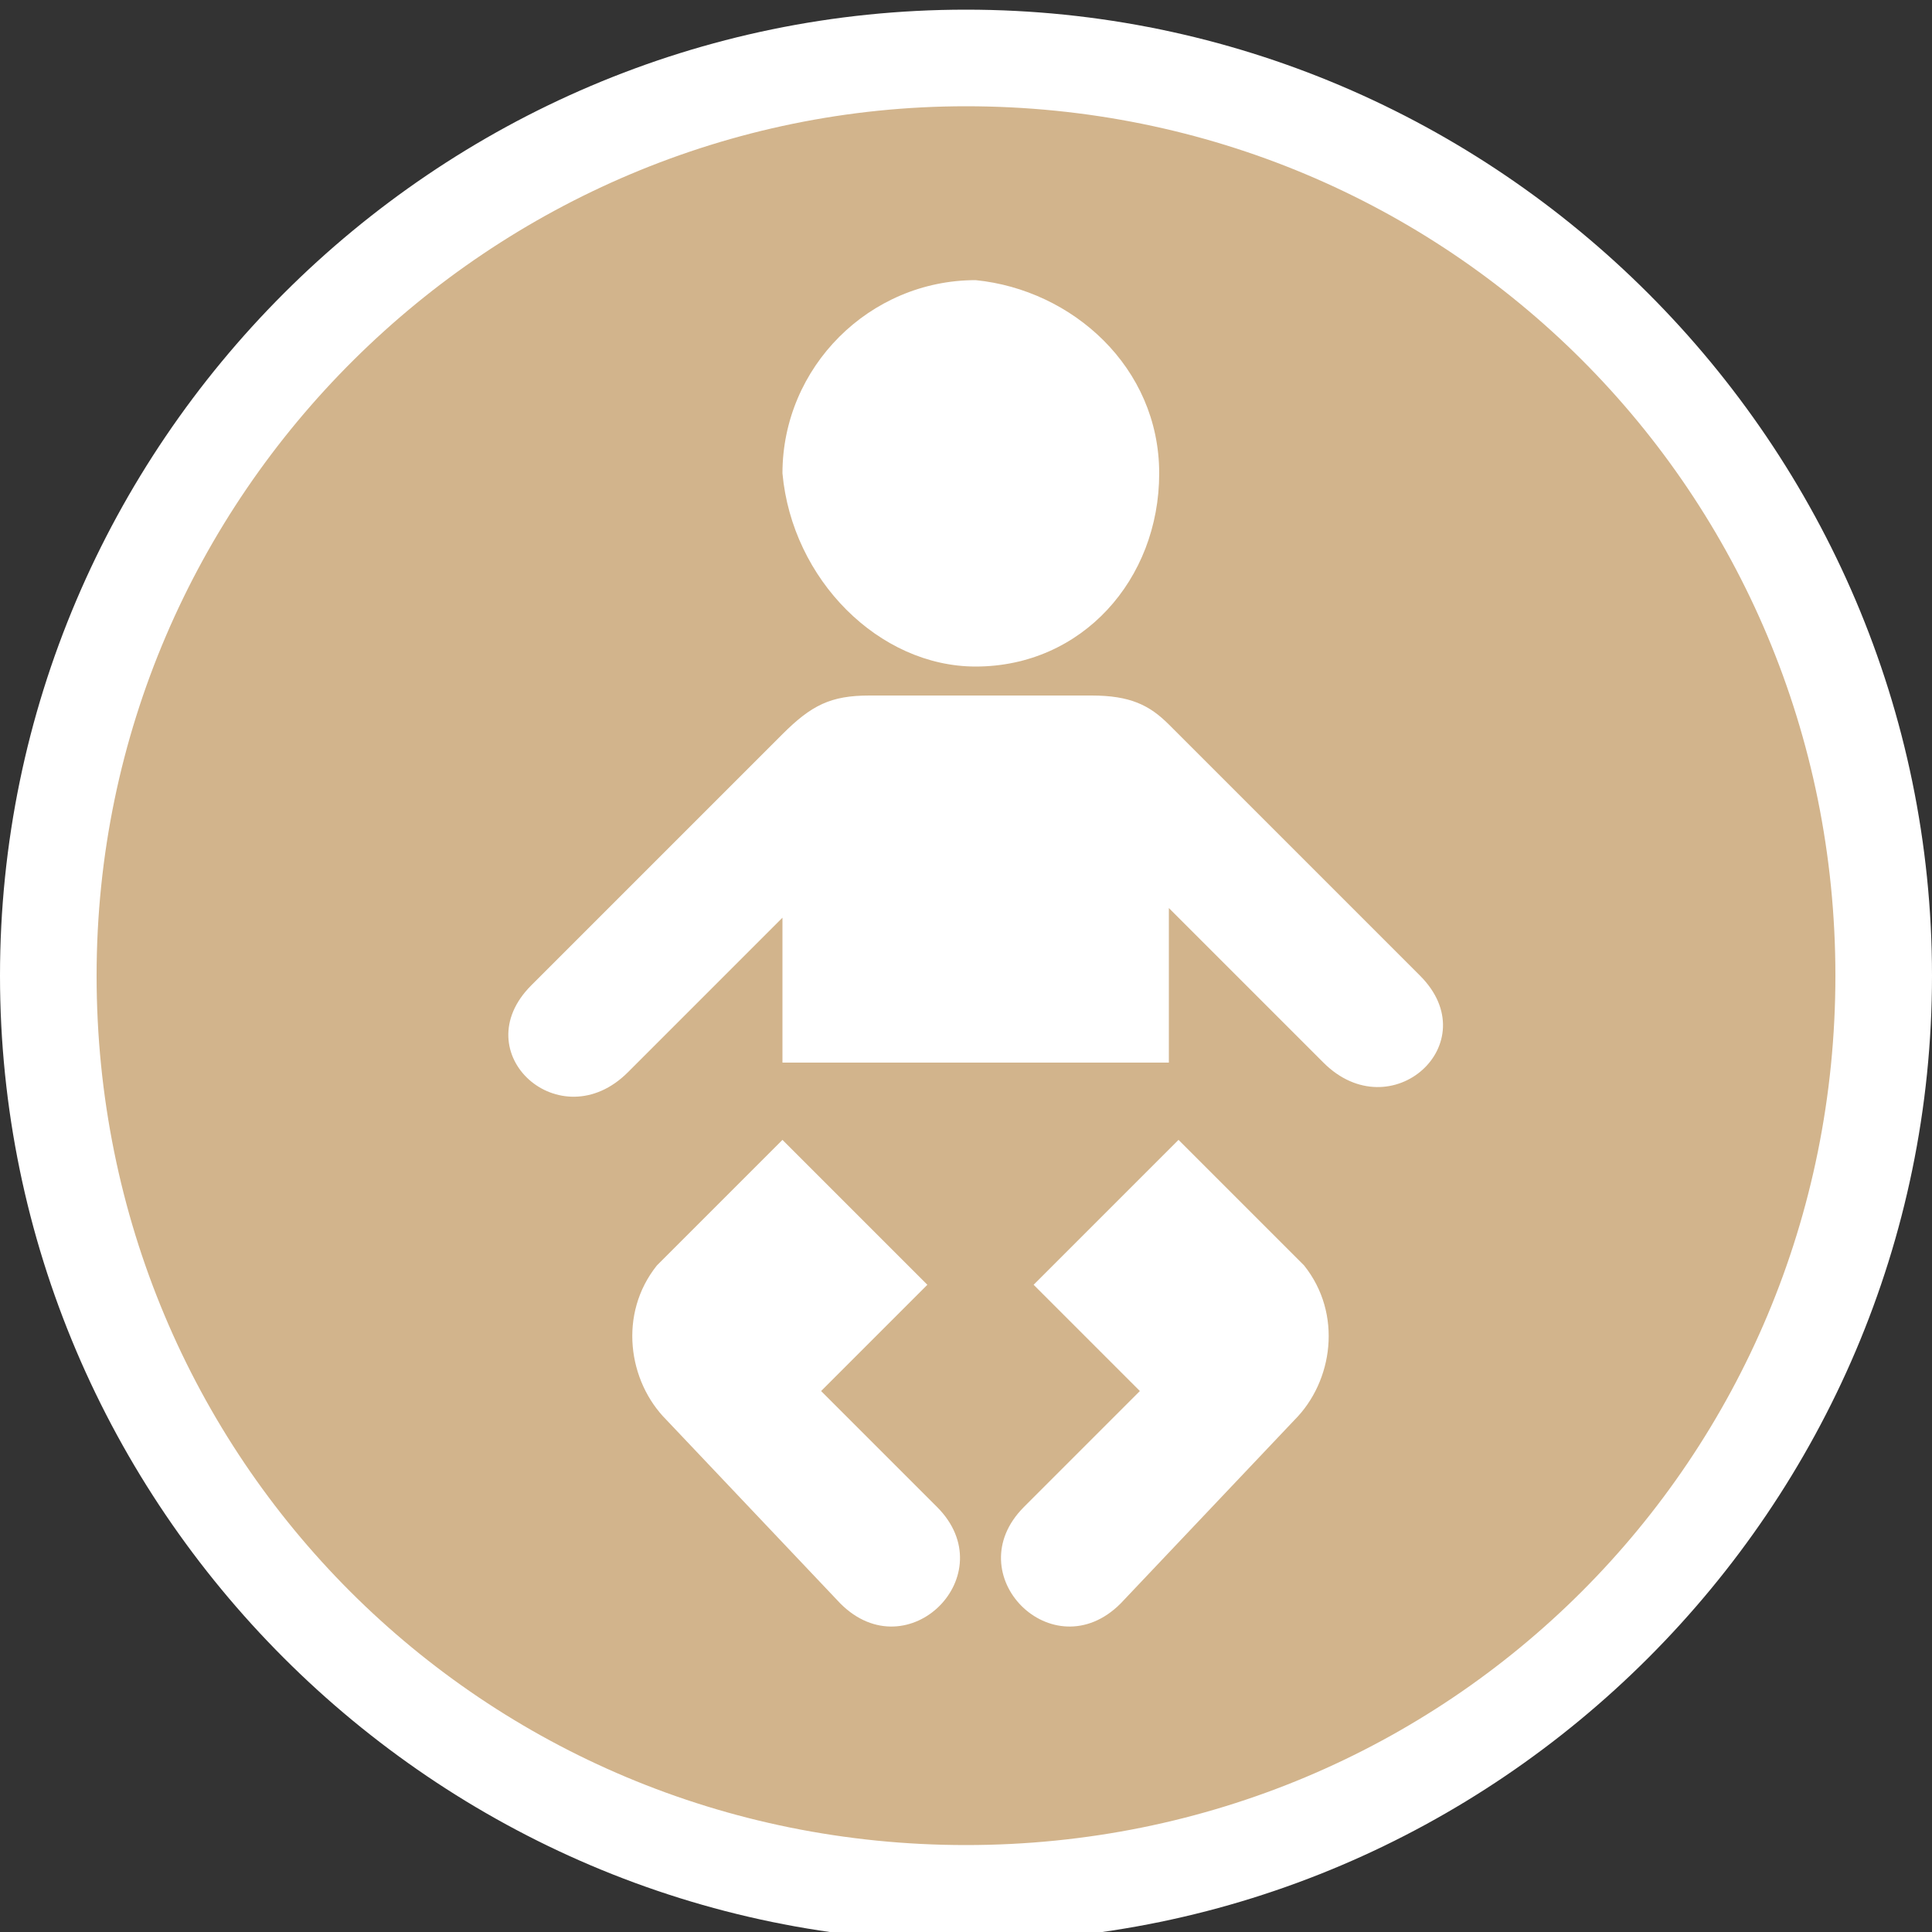
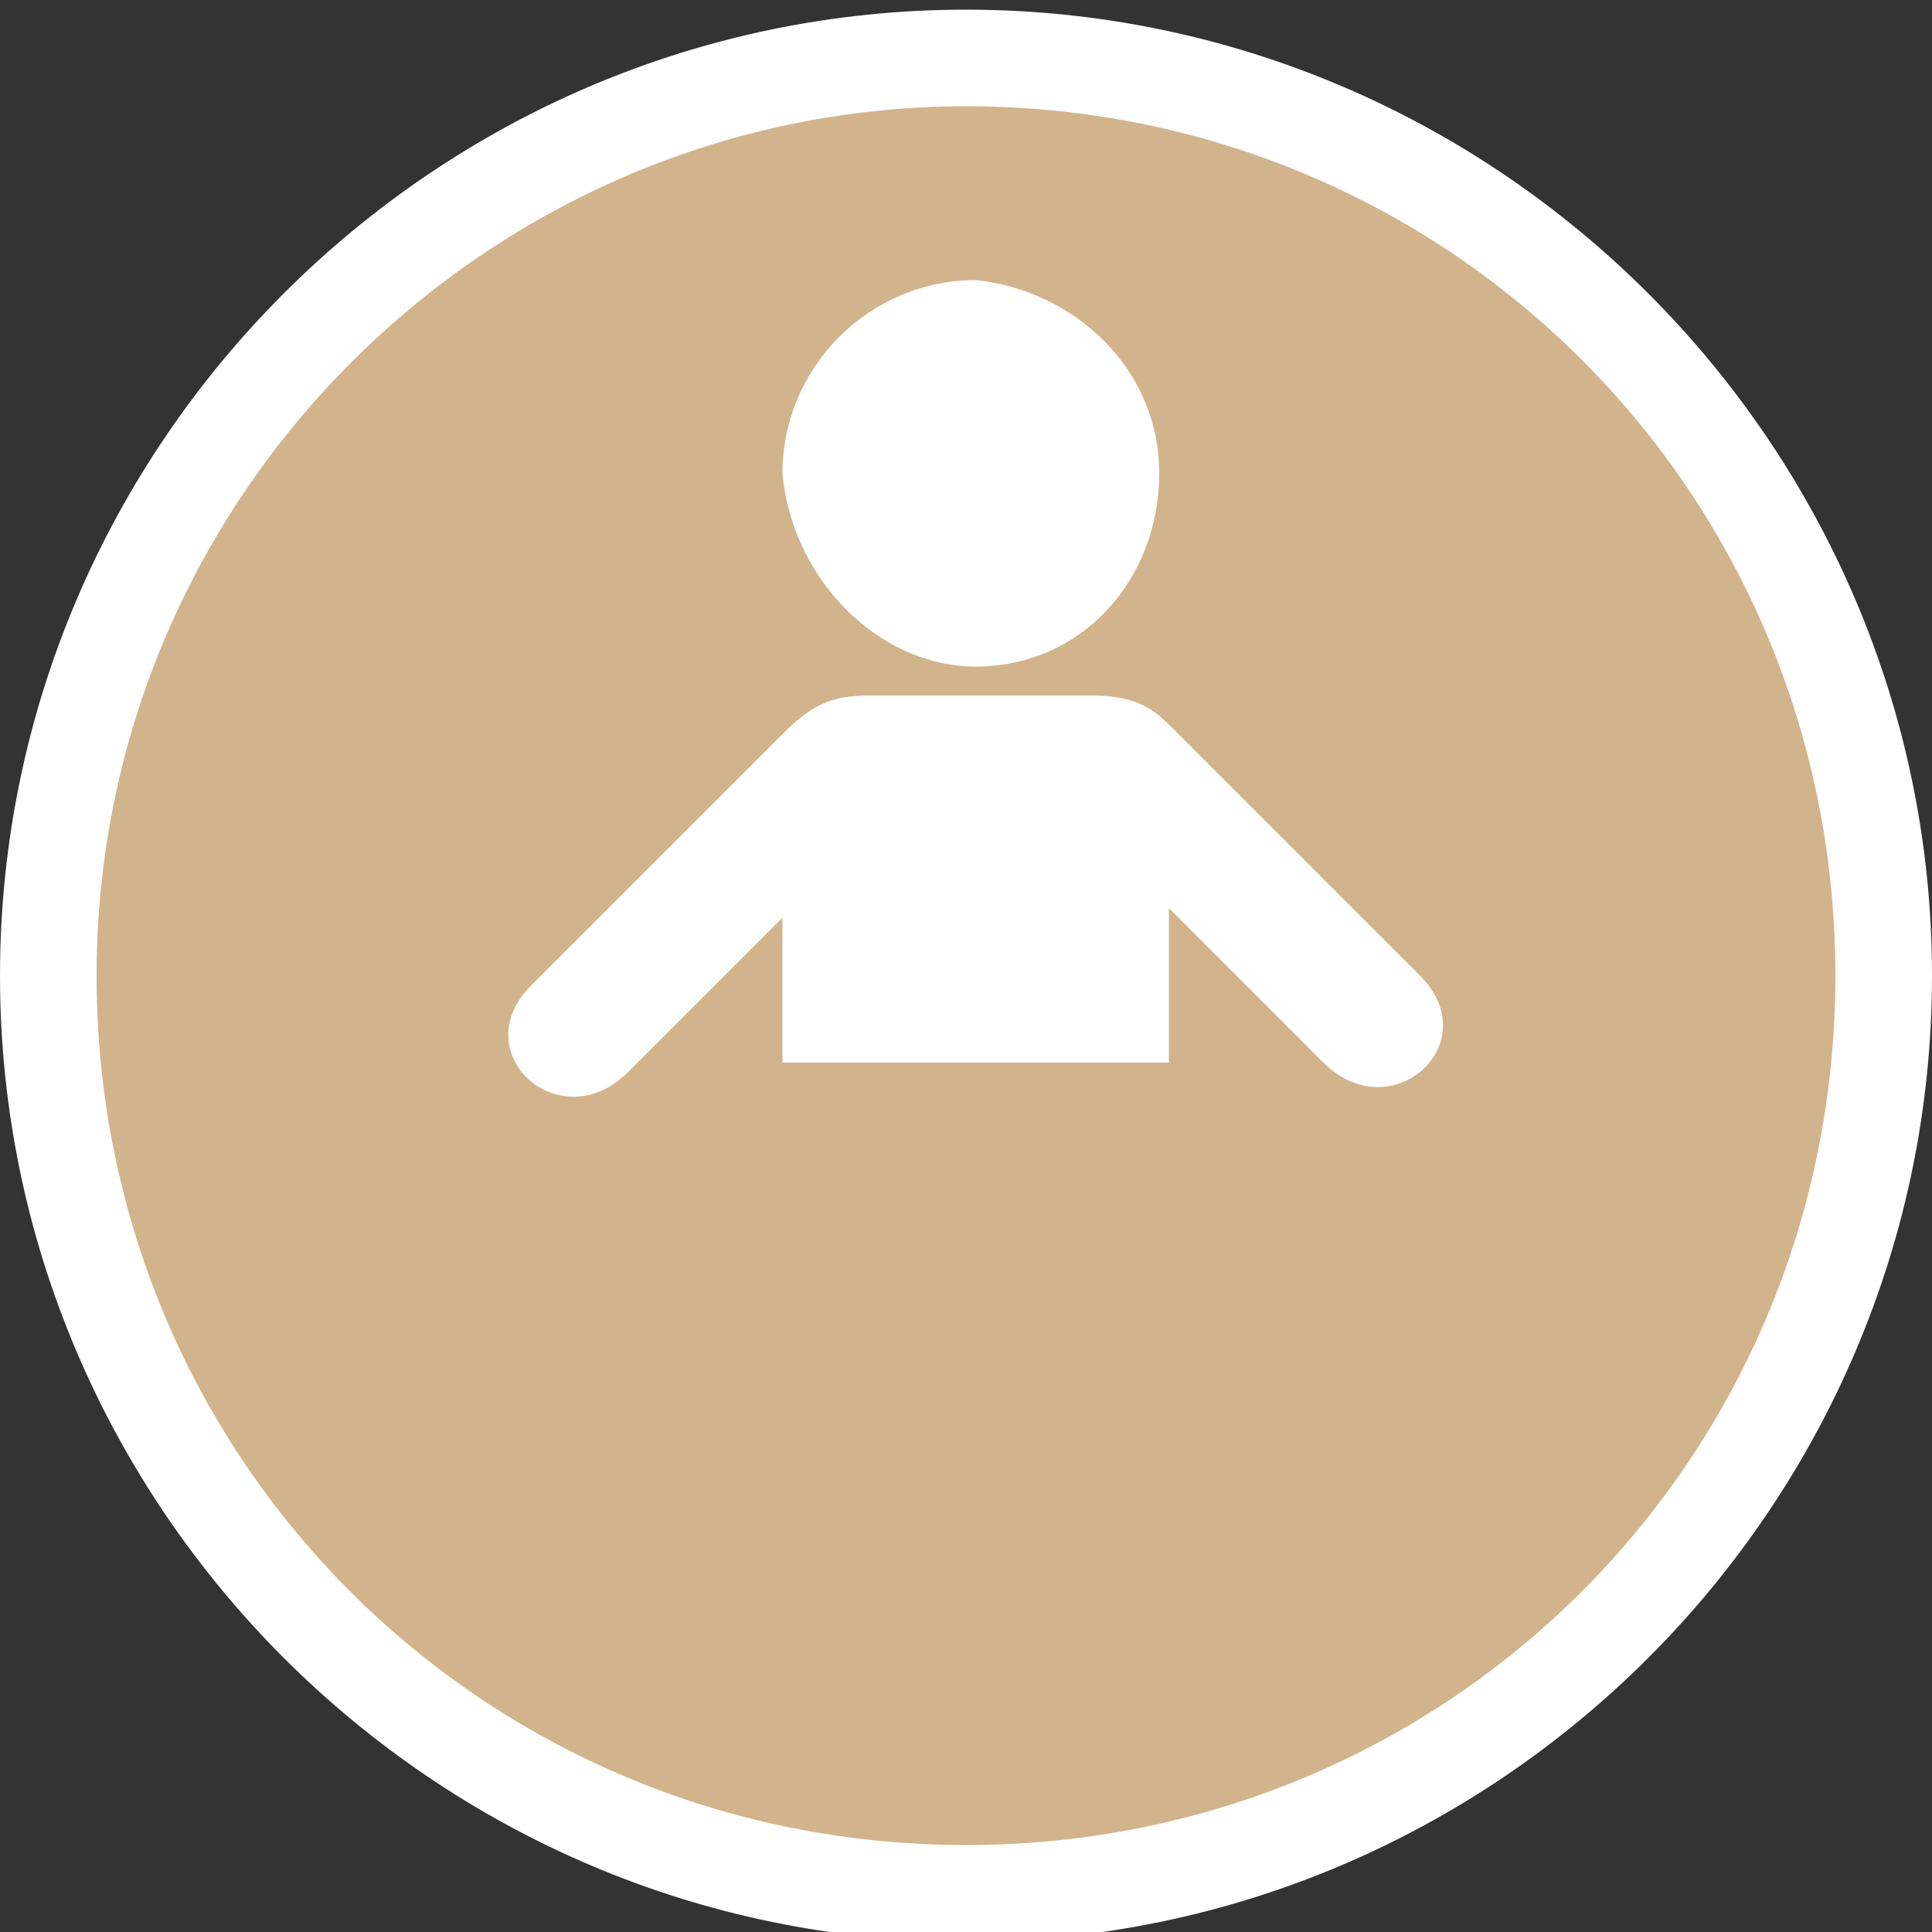
<svg xmlns="http://www.w3.org/2000/svg" width="20px" height="20px" version="1.1" id="Layer_1" x="0px" y="0px" viewBox="0 0 20 20" style="enable-background:new 0 0 20 20;" xml:space="preserve">
  <rect x="0" y="0" width="20" height="20" fill="#333333" stroke="none" />
  <style type="text/css">
	.st0{fill:#D2B48C;}
	.st1{fill:#FFFFFF;}
</style>
  <g>
    <circle class="st0" cx="10" cy="10.1" r="9.5" />
    <path class="st1" d="M10,1.1c5,0,9,4,9,9s-4,9-9,9s-9-4-9-9S5.1,1.1,10,1.1 M10,0.1c-5.5,0-10,4.5-10,10s4.5,10,10,10s10-4.5,10-10   S15.5,0.1,10,0.1L10,0.1z" />
  </g>
  <g id="surface1">
    <path class="st1" d="M10.1,6.9c1.1,0,1.9-0.9,1.9-2c0-1.1-0.9-1.9-1.9-2c-1.1,0-2,0.9-2,2C8.2,6,9.1,6.9,10.1,6.9" />
    <path class="st1" d="M10.1,11H8.1V9.5l-1.6,1.6c-0.7,0.7-1.7-0.2-1-0.9l2.6-2.6C8.4,7.3,8.6,7.2,9,7.2h2.3c0.4,0,0.6,0.1,0.8,0.3   l2.6,2.6c0.7,0.7-0.3,1.6-1,0.9l-1.6-1.6V11H10.1" />
-     <path class="st1" d="M12.2,11.8l-1.5,1.5l1.1,1.1l-1.2,1.2c-0.7,0.7,0.3,1.7,1,1l1.8-1.9c0.4-0.4,0.5-1.1,0.1-1.6   C13.5,13.1,12.2,11.8,12.2,11.8" />
-     <path class="st1" d="M8.1,11.8l1.5,1.5l-1.1,1.1l1.2,1.2c0.7,0.7-0.3,1.7-1,1l-1.8-1.9c-0.4-0.4-0.5-1.1-0.1-1.6   C6.8,13.1,8.1,11.8,8.1,11.8" />
  </g>
</svg>